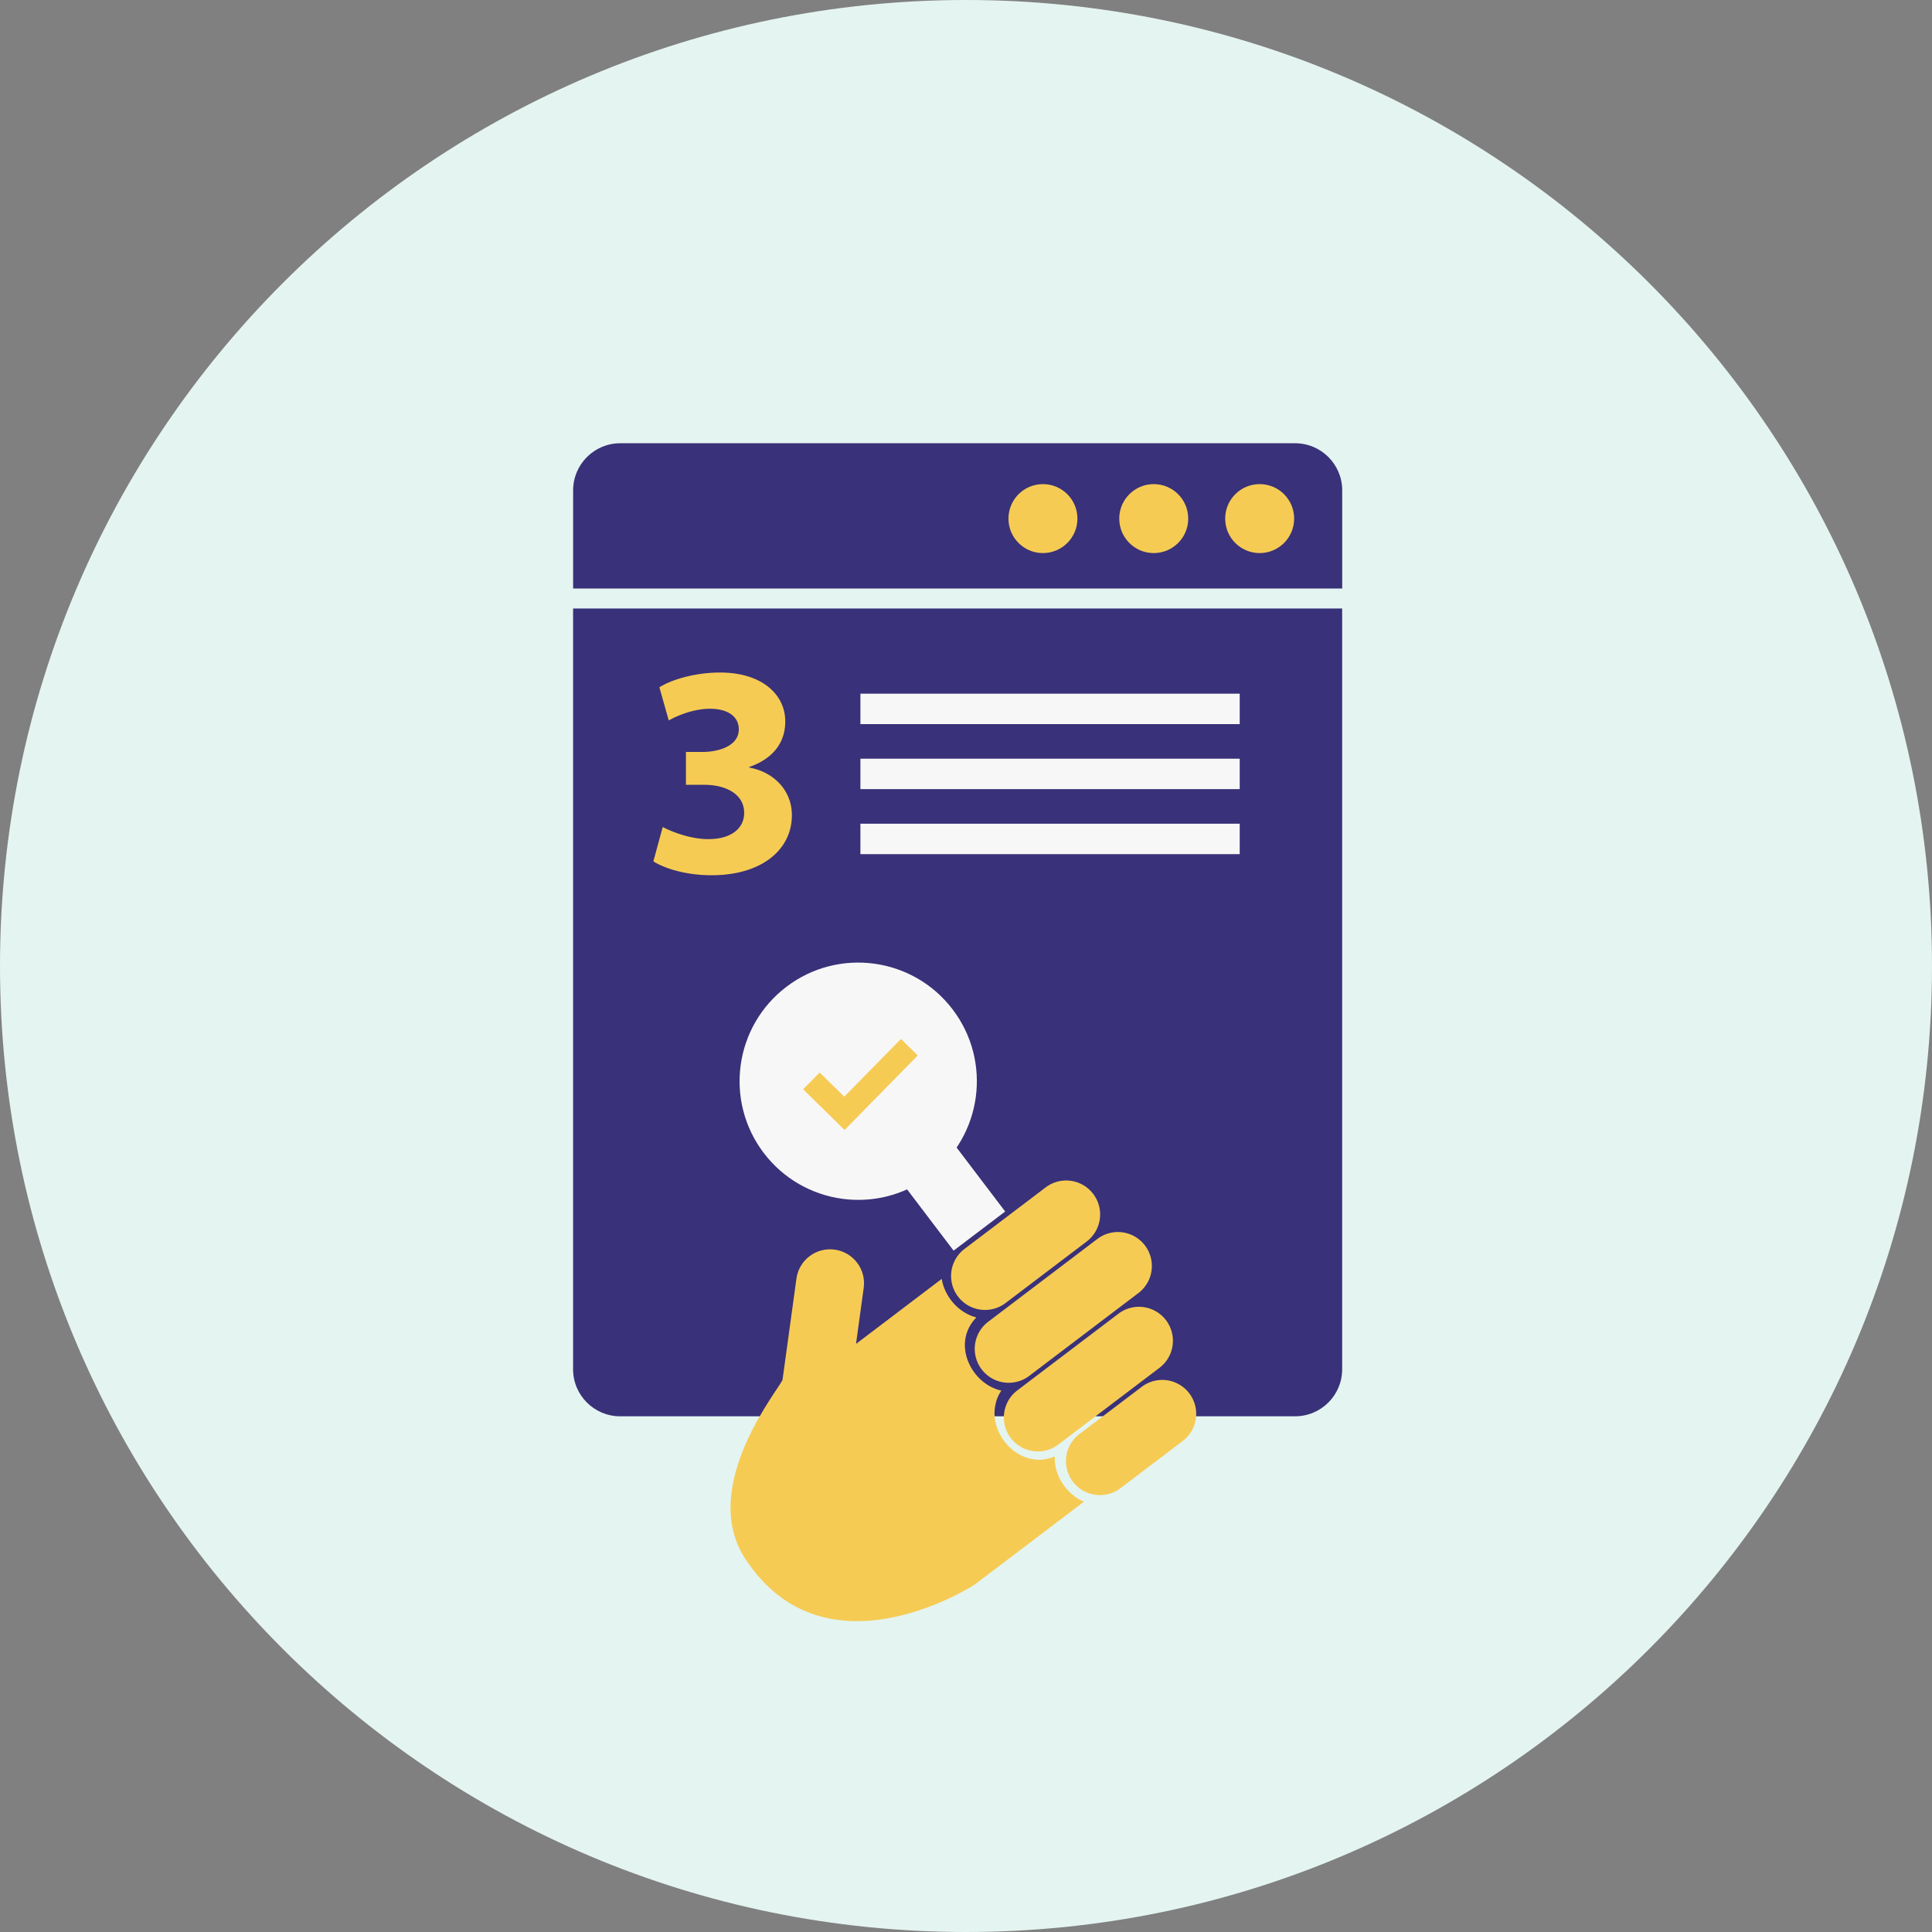
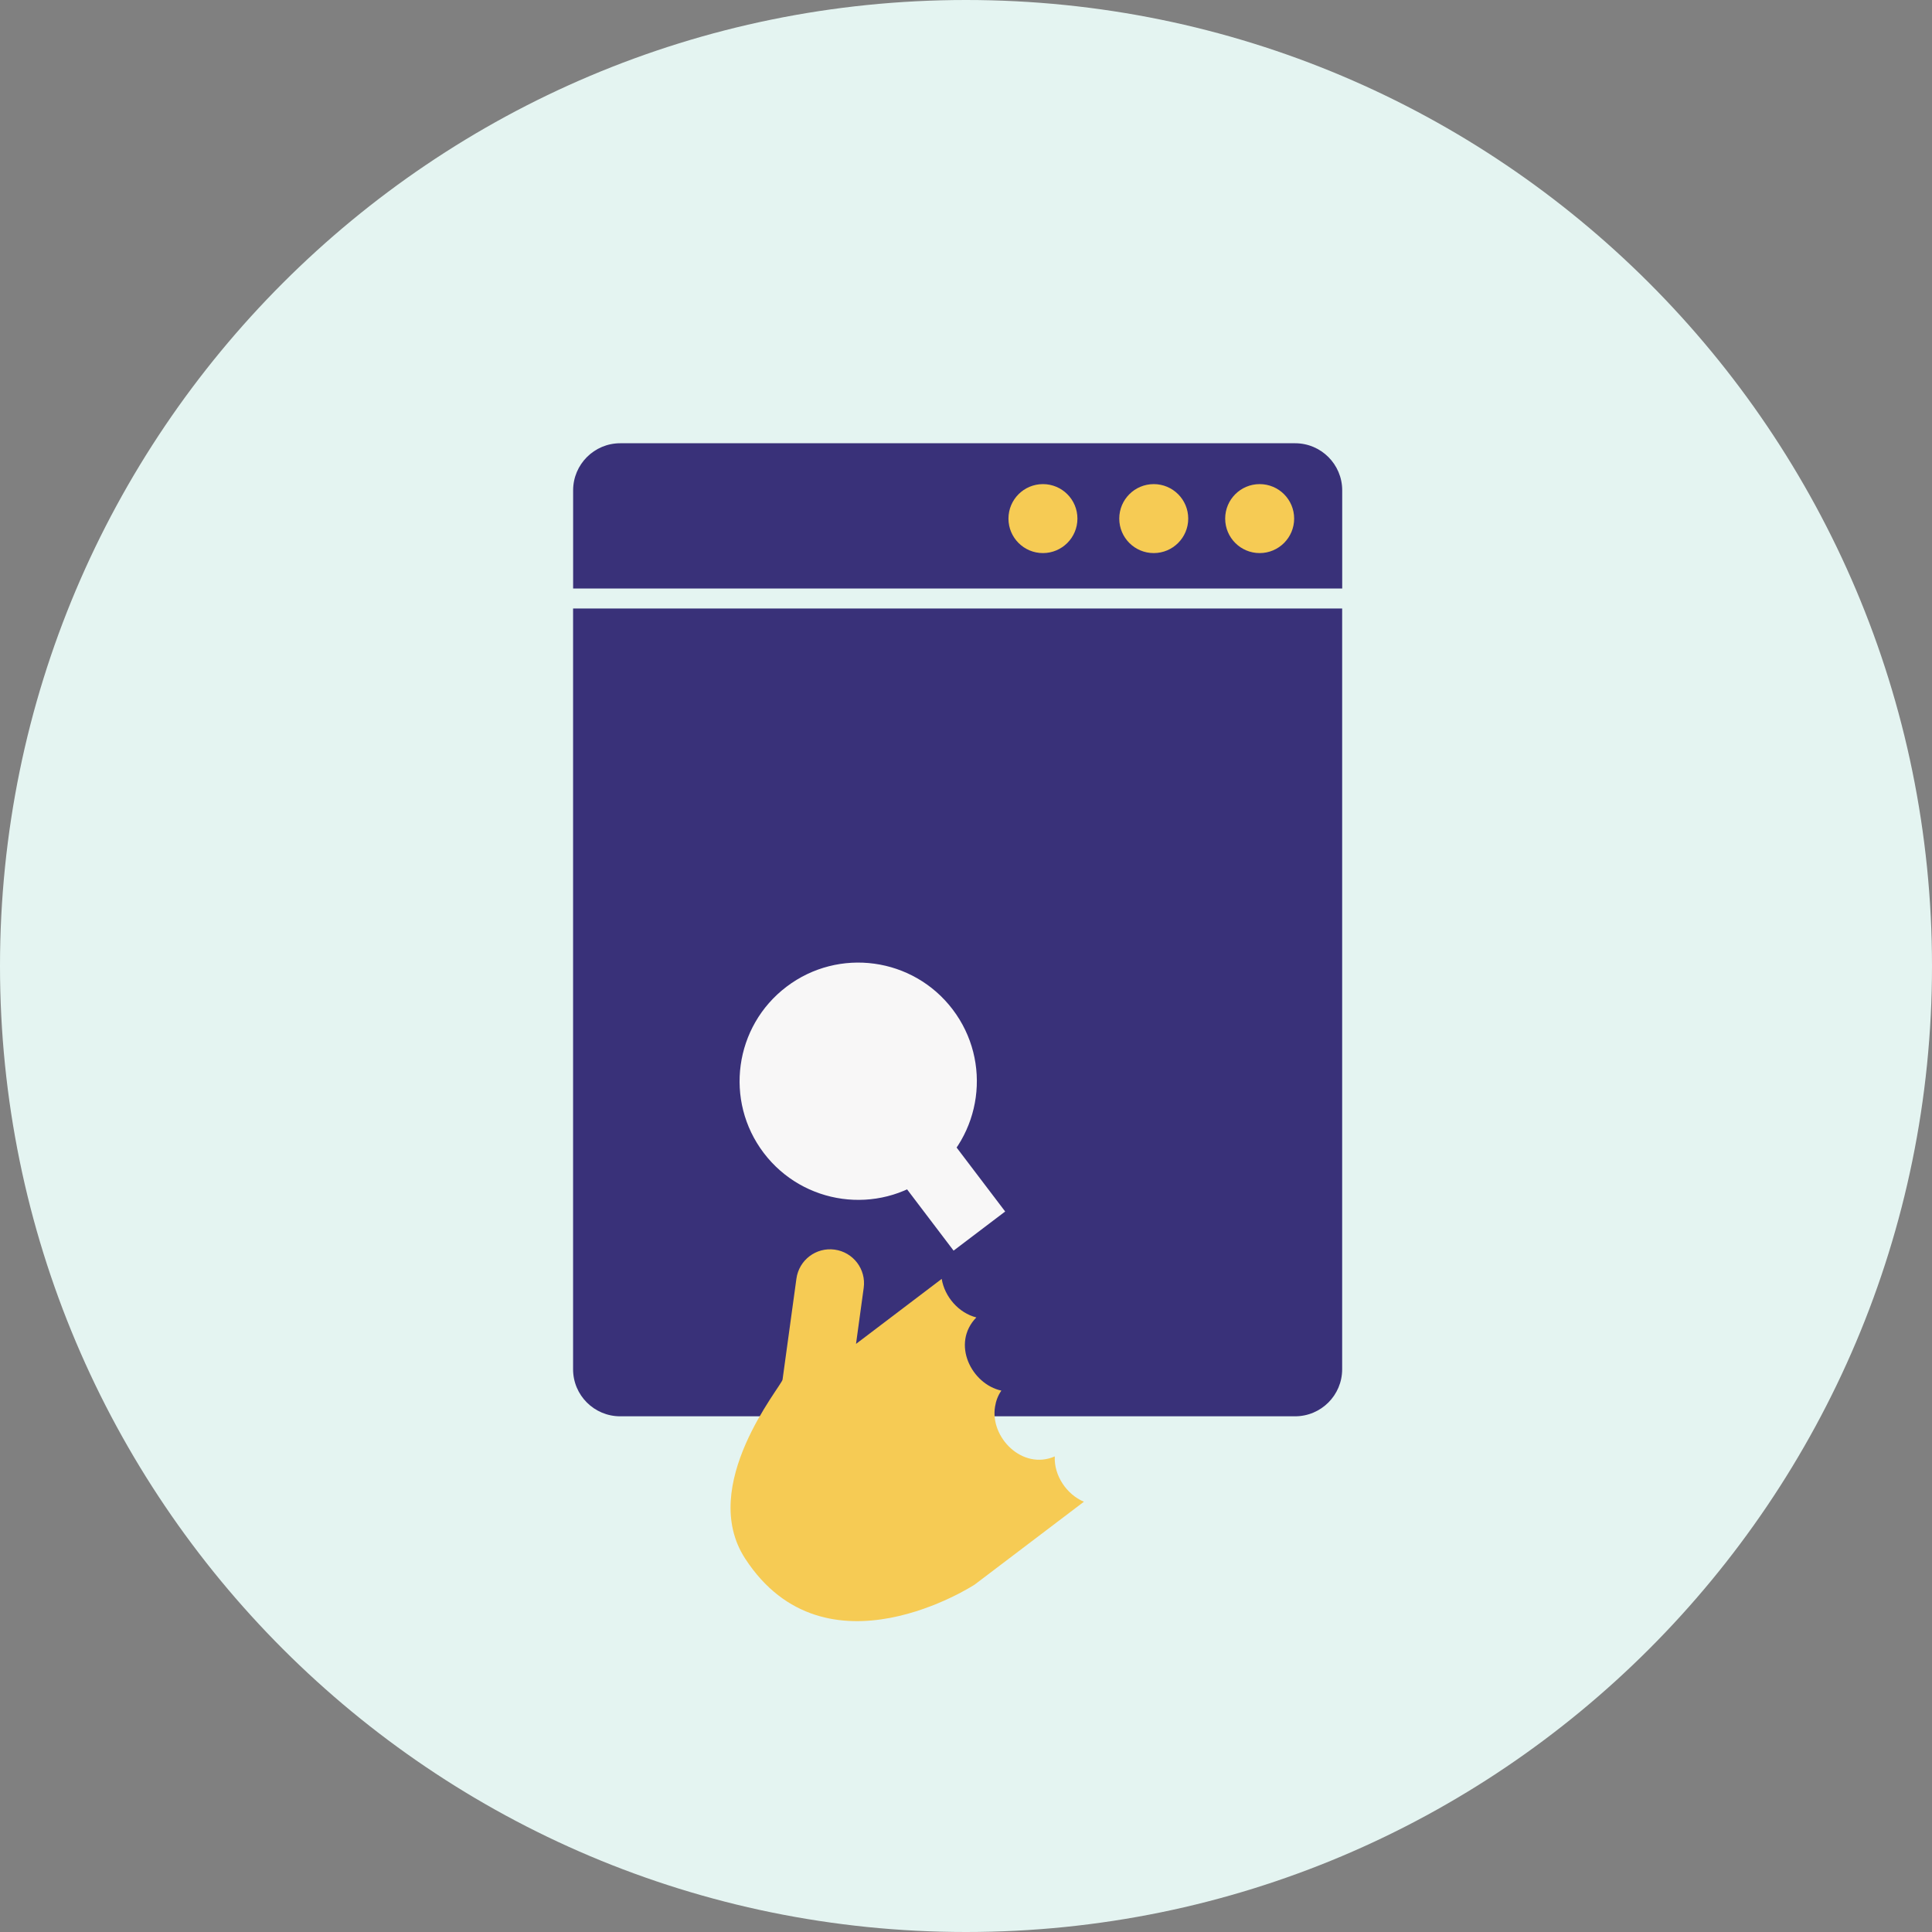
<svg xmlns="http://www.w3.org/2000/svg" xmlns:xlink="http://www.w3.org/1999/xlink" width="40" height="40" fill="none">
  <rect width="100%" height="100%" fill="#808080" stroke="none" />
  <g fill-rule="evenodd">
    <path d="M40 20c0 11.046-8.954 20-20 20S0 31.046 0 20 8.954 0 20 0s20 8.954 20 20" fill="#e4f4f1" />
    <path d="M27.789 12.184v-2.032c0-.538-.437-.975-.975-.975H12.841c-.538 0-.975.437-.975.975v2.032h15.923zm-15.924.414v15.751c0 .538.437.974.975.974h13.973c.538 0 .975-.436.975-.974V12.598" fill="#393179" />
    <g fill="#f6cb54">
      <use xlink:href="#C" />
      <use xlink:href="#C" x="2.294" />
      <use xlink:href="#C" x="4.487" />
-       <path d="M13.721 17.123c.169.087.556.25.943.25.494 0 .743-.237.743-.543 0-.4-.399-.581-.818-.581h-.387v-.681h.369c.318-.006.725-.126.725-.469 0-.244-.2-.425-.6-.425-.331 0-.681.143-.85.243l-.194-.687c.244-.156.731-.306 1.256-.306.868 0 1.35.456 1.35 1.012 0 .431-.244.768-.744.943v.013c.487.087.881.456.881.986 0 .718-.63 1.243-1.662 1.243-.525 0-.968-.137-1.206-.287l.194-.712zm7.098 9.855l1.68-1.274a.7.7 0 1 0-.85-1.12l-1.68 1.274a.7.7 0 1 0 .85 1.12m2.819 1.735l-1.29.978c-.309.234-.37.675-.135.985s.676.37.986.135l1.289-.978a.7.7 0 1 0-.85-1.12m-.482-1.514l-2.094 1.588c-.309.234-.37.676-.135.985s.676.37.985.135l2.094-1.588a.7.7 0 1 0-.85-1.12m-.436-1.548l-2.261 1.715a.7.7 0 1 0 .85 1.12l2.261-1.715a.7.7 0 1 0-.85-1.12" />
      <path d="M21.839 30.153c-.673.294-1.348-.398-1.237-1.033.018-.113.058-.225.13-.329-.618-.133-1.044-.974-.518-1.515-.364-.091-.657-.428-.717-.798l-1.774 1.346.159-1.16c.053-.385-.216-.739-.601-.792s-.739.216-.792.601l-.287 2.09c-.018.132-1.763 2.19-.773 3.708 1.665 2.554 4.751.536 4.751.536l2.261-1.715c-.361-.153-.622-.546-.603-.938" />
    </g>
    <g fill="#f8f7f7">
      <path d="M20.811 25.083l-1.068.81-1.034-1.362 1.068-.81 1.034 1.362z" />
      <path d="M16.284 20.429c-1.081.82-1.292 2.361-.472 3.441s2.36 1.293 3.441.473 1.292-2.361.472-3.442-2.36-1.292-3.441-.472" />
    </g>
-     <path d="M17.48 22.705l-.51-.5-.342.348.51.5.348.342.342-.348 1.173-1.195-.348-.342-1.173 1.195z" fill="#f6cb54" />
  </g>
  <mask id="A" maskUnits="userSpaceOnUse" x="0" y="0" width="40" height="40" mask-type="alpha">
-     <path fill-rule="evenodd" d="M0 40H40V0H0V40Z" fill="#fff" />
-   </mask>
+     </mask>
  <g mask="url(#A)">
-     <path fill-rule="evenodd" d="M17.814 14.992h7.853v-.63h-7.853v.63zm0 1.346h7.853v-.63h-7.853v.63zm0 1.346h7.853v-.63h-7.853v.63z" fill="#f8f7f7" />
-   </g>
+     </g>
  <defs>
    <path id="C" d="M22.307 10.737c0 .394-.32.714-.714.714s-.714-.319-.714-.714.32-.714.714-.714.714.319.714.714" />
  </defs>
</svg>